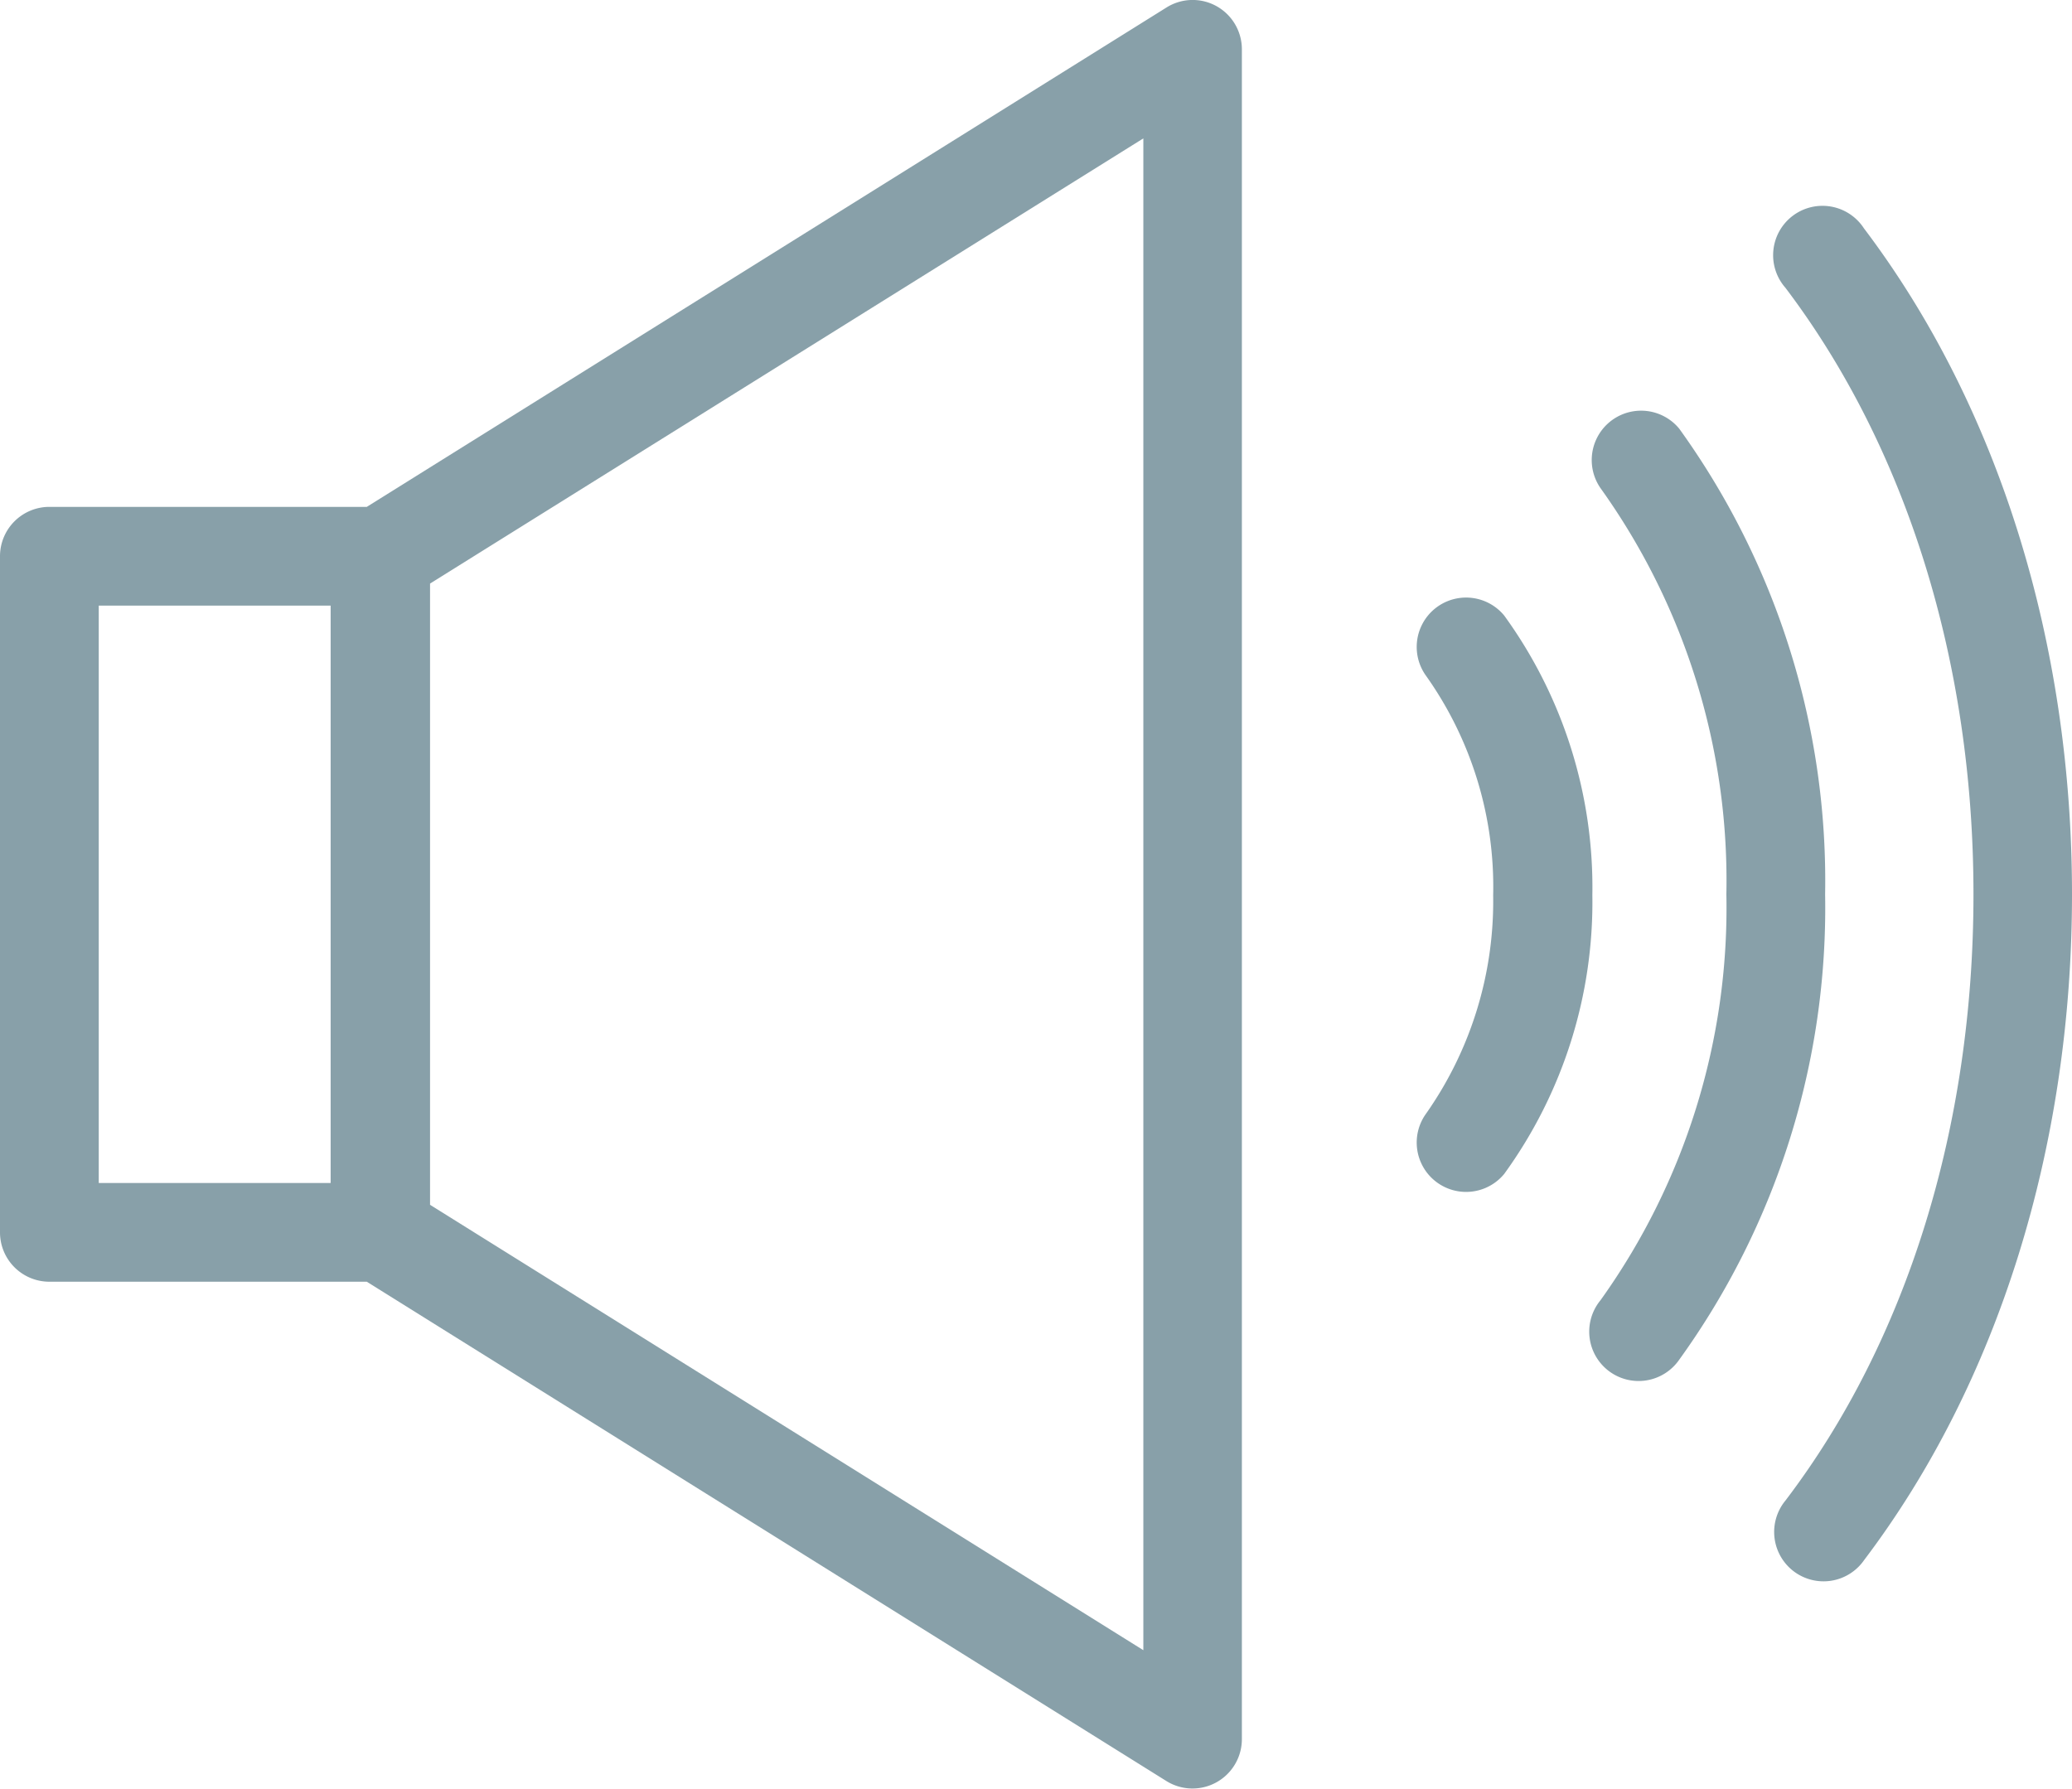
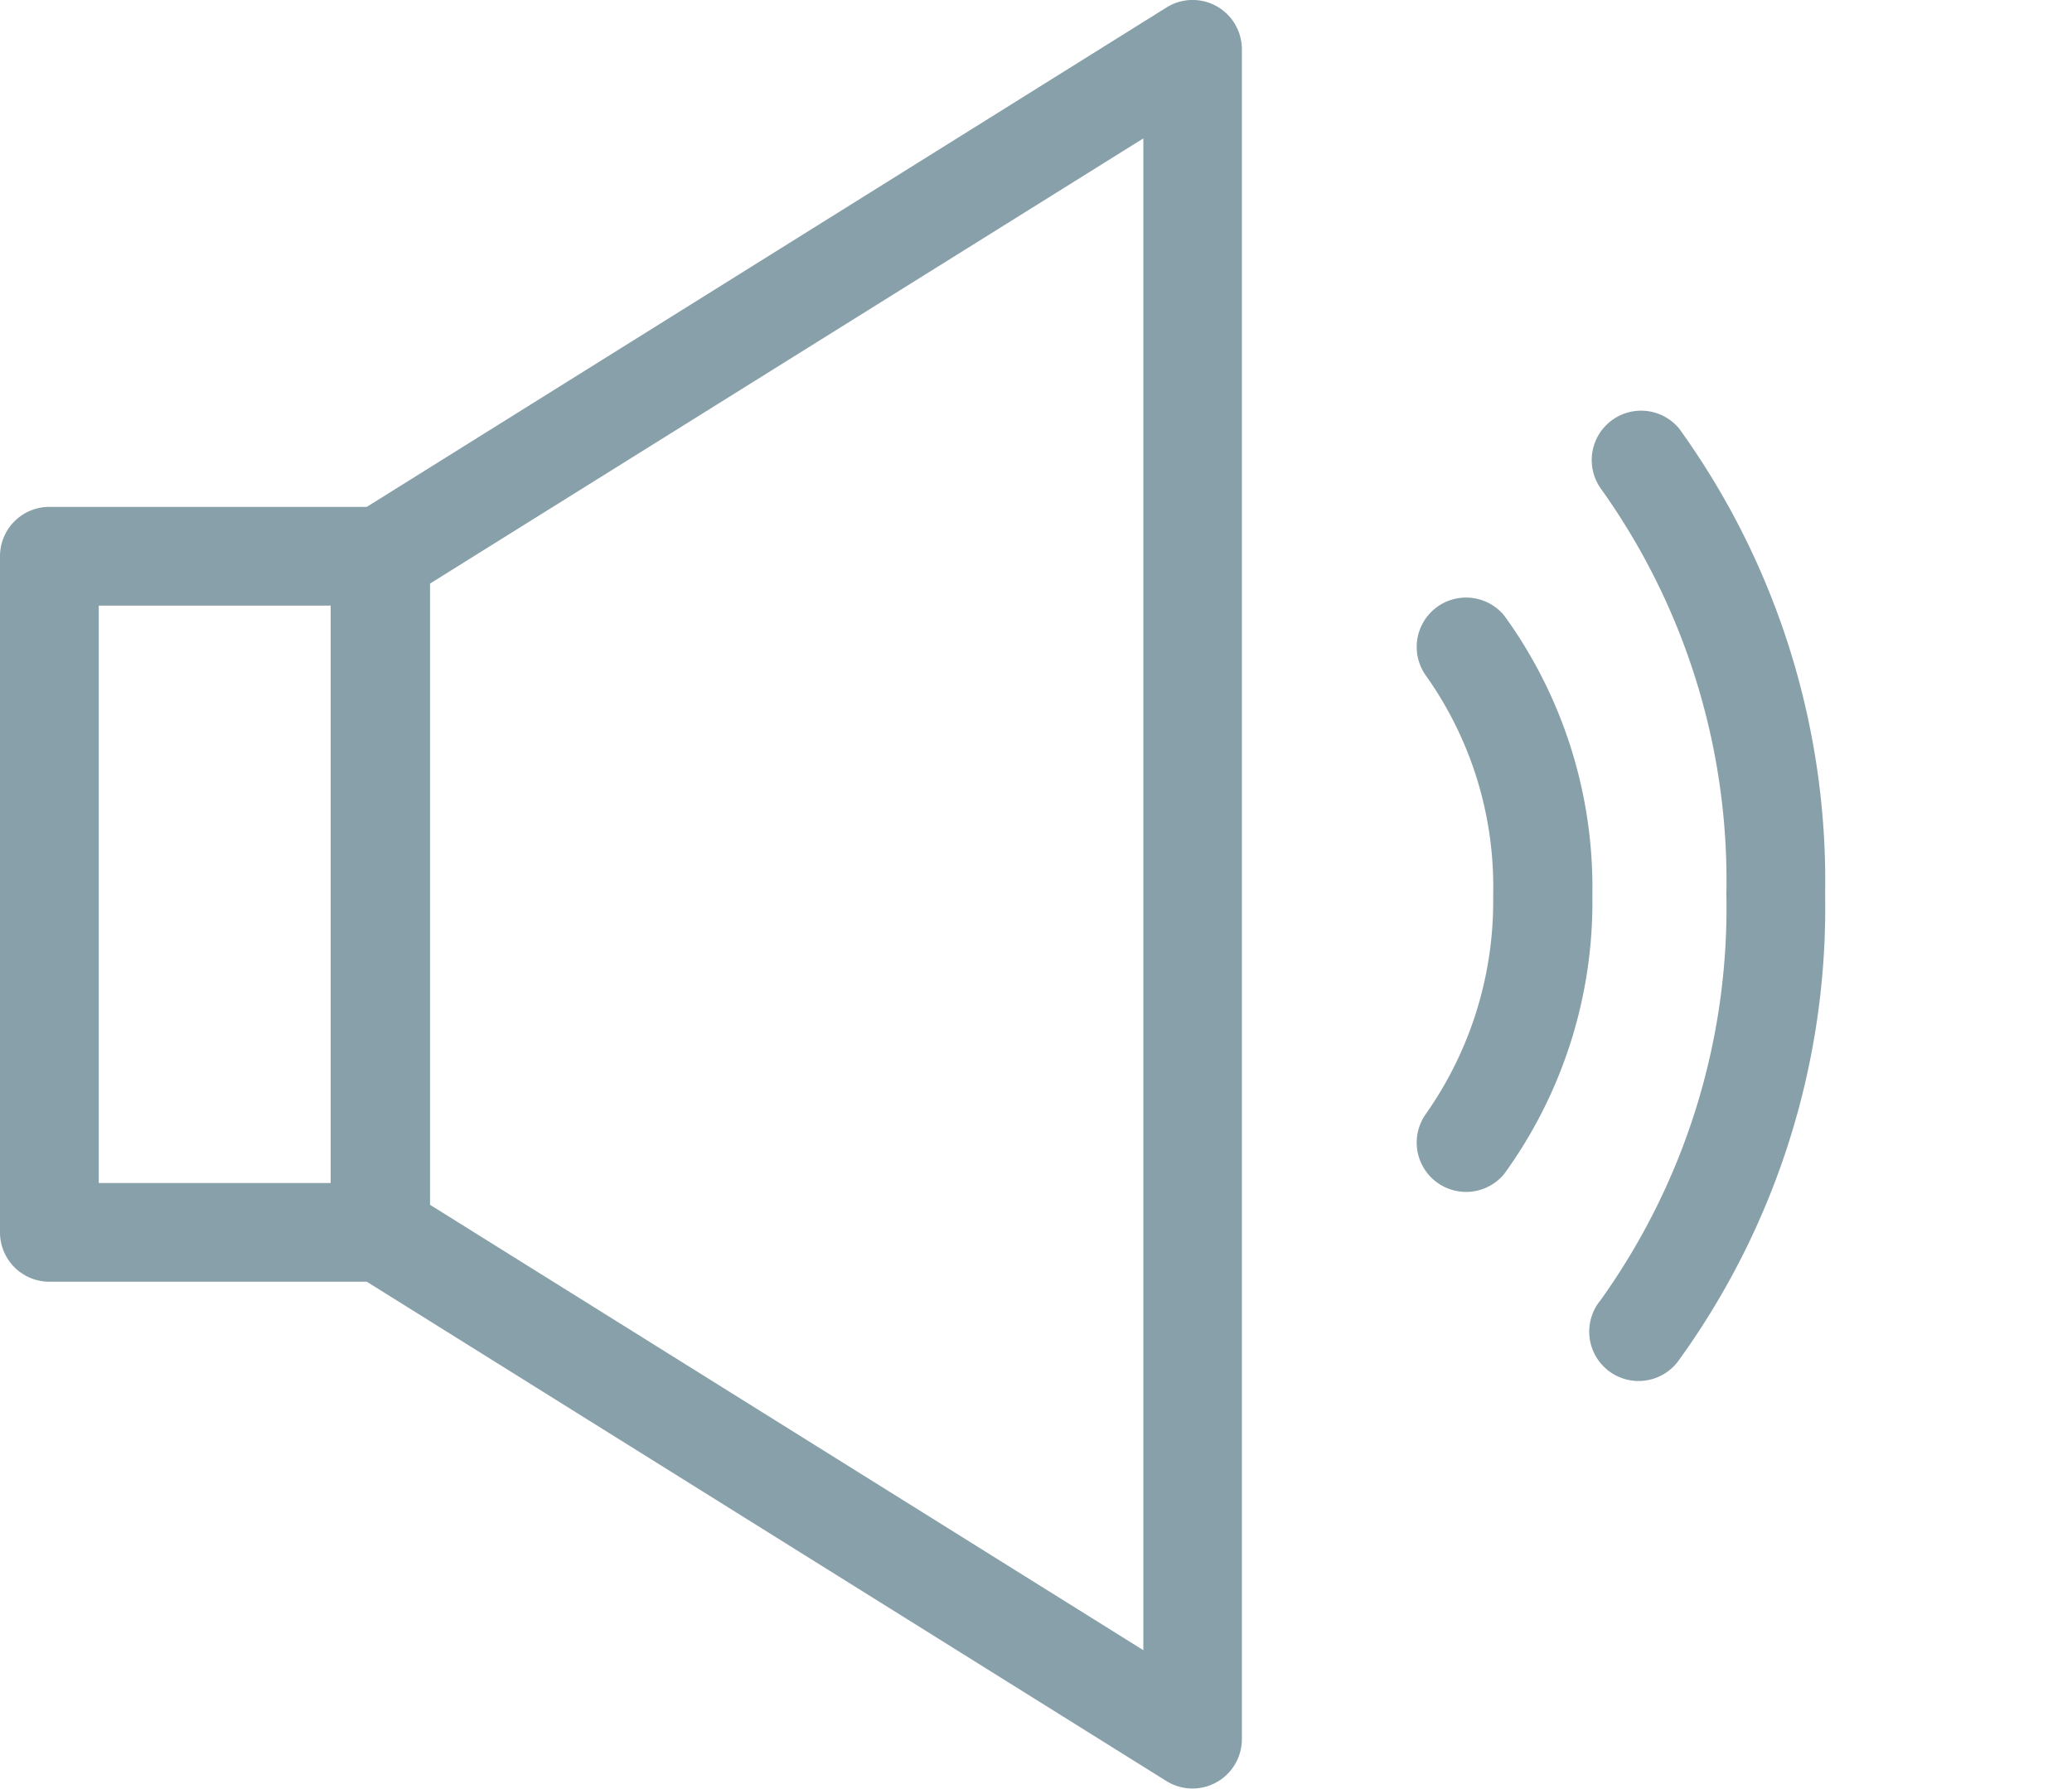
<svg xmlns="http://www.w3.org/2000/svg" id="Слой_1" data-name="Слой 1" viewBox="0 0 94 81.16">
  <defs>
    <style>.cls-1{fill:#88a0a9;}</style>
  </defs>
  <title>Loudspeaker-2</title>
  <path class="cls-1" d="M58.19,9.7a2.23,2.23,0,0,0-2.27.06L19.64,32.42H5.24A2.24,2.24,0,0,0,3,34.66V65.34a2.24,2.24,0,0,0,2.24,2.24h14.4L55.92,90.24a2.24,2.24,0,0,0,3.42-1.9V11.66A2.24,2.24,0,0,0,58.19,9.7ZM18,63.1H7.48V36.9H18V63.1ZM54.87,84.3L22.51,64.09V35.9L54.87,15.7V84.3Z" transform="translate(-3 -9.42)" />
-   <path class="cls-1" d="M87.56,19.78A2.24,2.24,0,1,0,84,22.48c5.5,7.27,8.53,17,8.53,27.52s-3,20.24-8.53,27.51a2.24,2.24,0,1,0,3.57,2.7C93.65,72.18,97,61.45,97,50S93.65,27.83,87.56,19.78Z" transform="translate(-3 -9.42)" />
  <path class="cls-1" d="M79.18,28.87a2.24,2.24,0,0,0-3.57,2.7A30.59,30.59,0,0,1,81.32,50a30.57,30.57,0,0,1-5.71,18.42,2.24,2.24,0,1,0,3.57,2.7A35.05,35.05,0,0,0,85.8,50,35.08,35.08,0,0,0,79.18,28.87Z" transform="translate(-3 -9.42)" />
-   <path class="cls-1" d="M71.24,37.35a2.24,2.24,0,0,0-3.57,2.7,16.54,16.54,0,0,1,3.07,10,16.76,16.76,0,0,1-3.07,9.94,2.24,2.24,0,0,0,3.57,2.7,21,21,0,0,0,4-12.65A21,21,0,0,0,71.24,37.35Z" transform="translate(-3 -9.42)" />
+   <path class="cls-1" d="M71.24,37.35a2.24,2.24,0,0,0-3.57,2.7,16.54,16.54,0,0,1,3.07,10,16.76,16.76,0,0,1-3.07,9.94,2.24,2.24,0,0,0,3.57,2.7,21,21,0,0,0,4-12.65A21,21,0,0,0,71.24,37.35" transform="translate(-3 -9.42)" />
</svg>